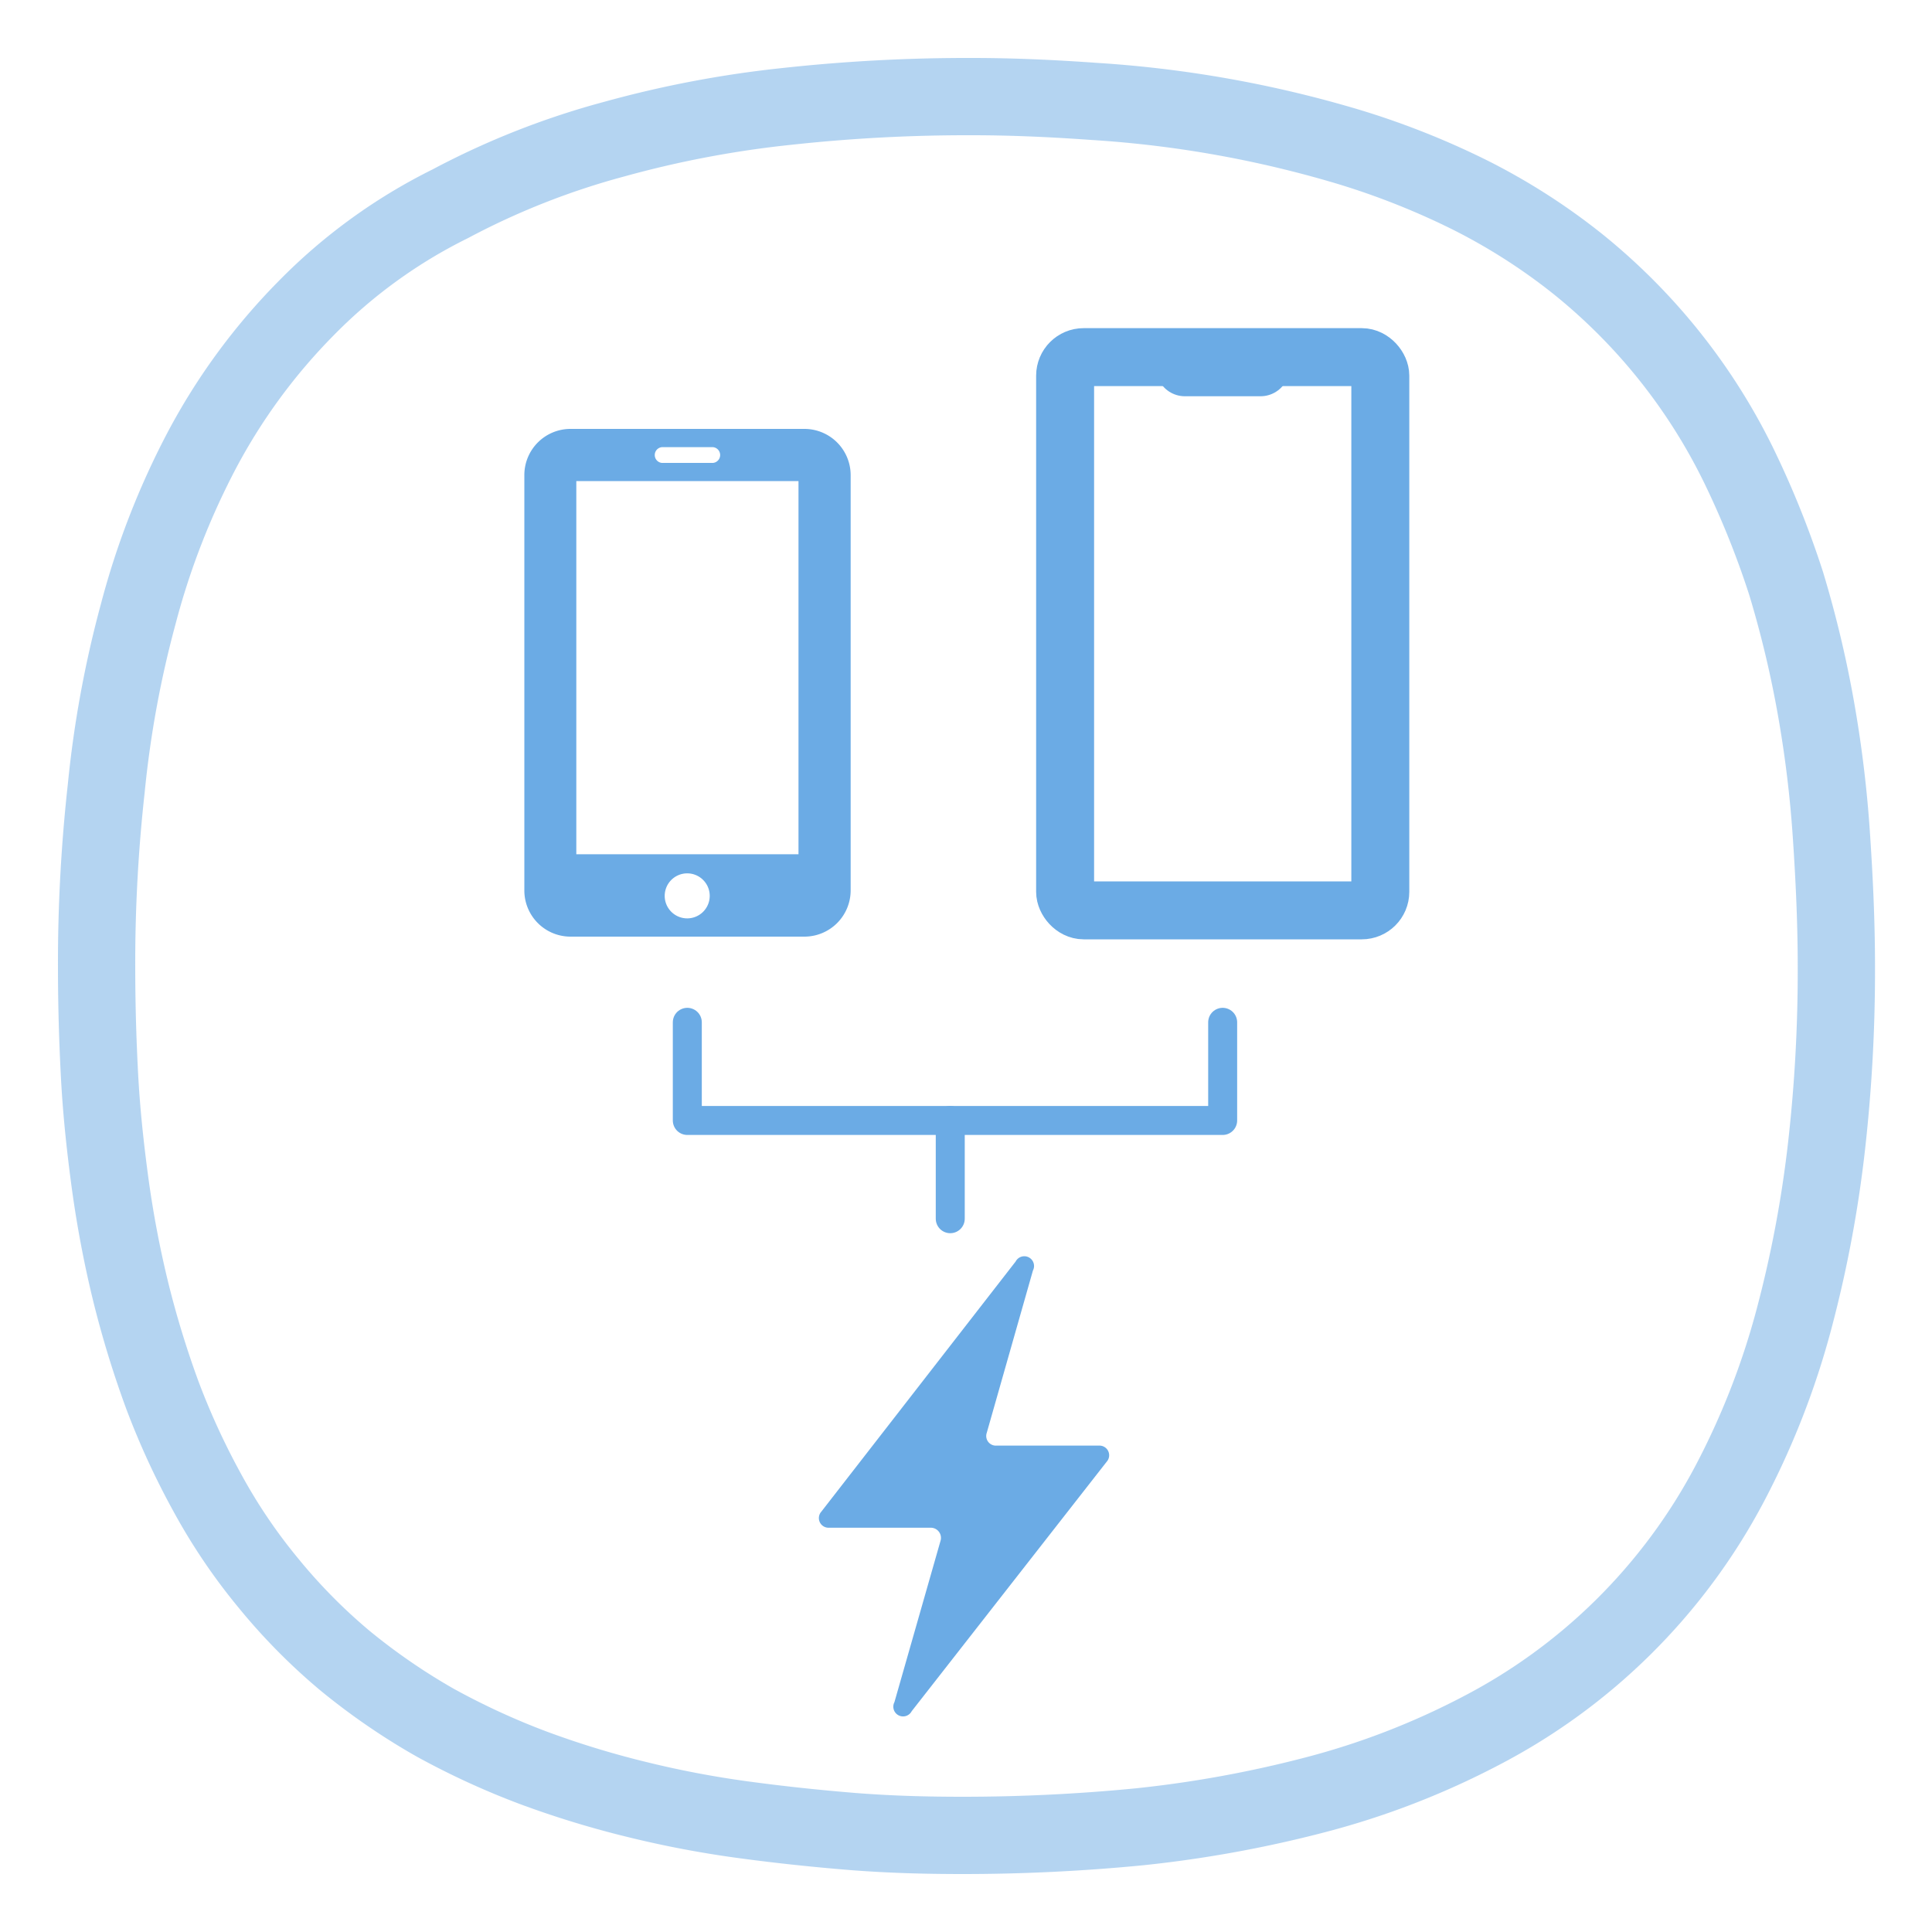
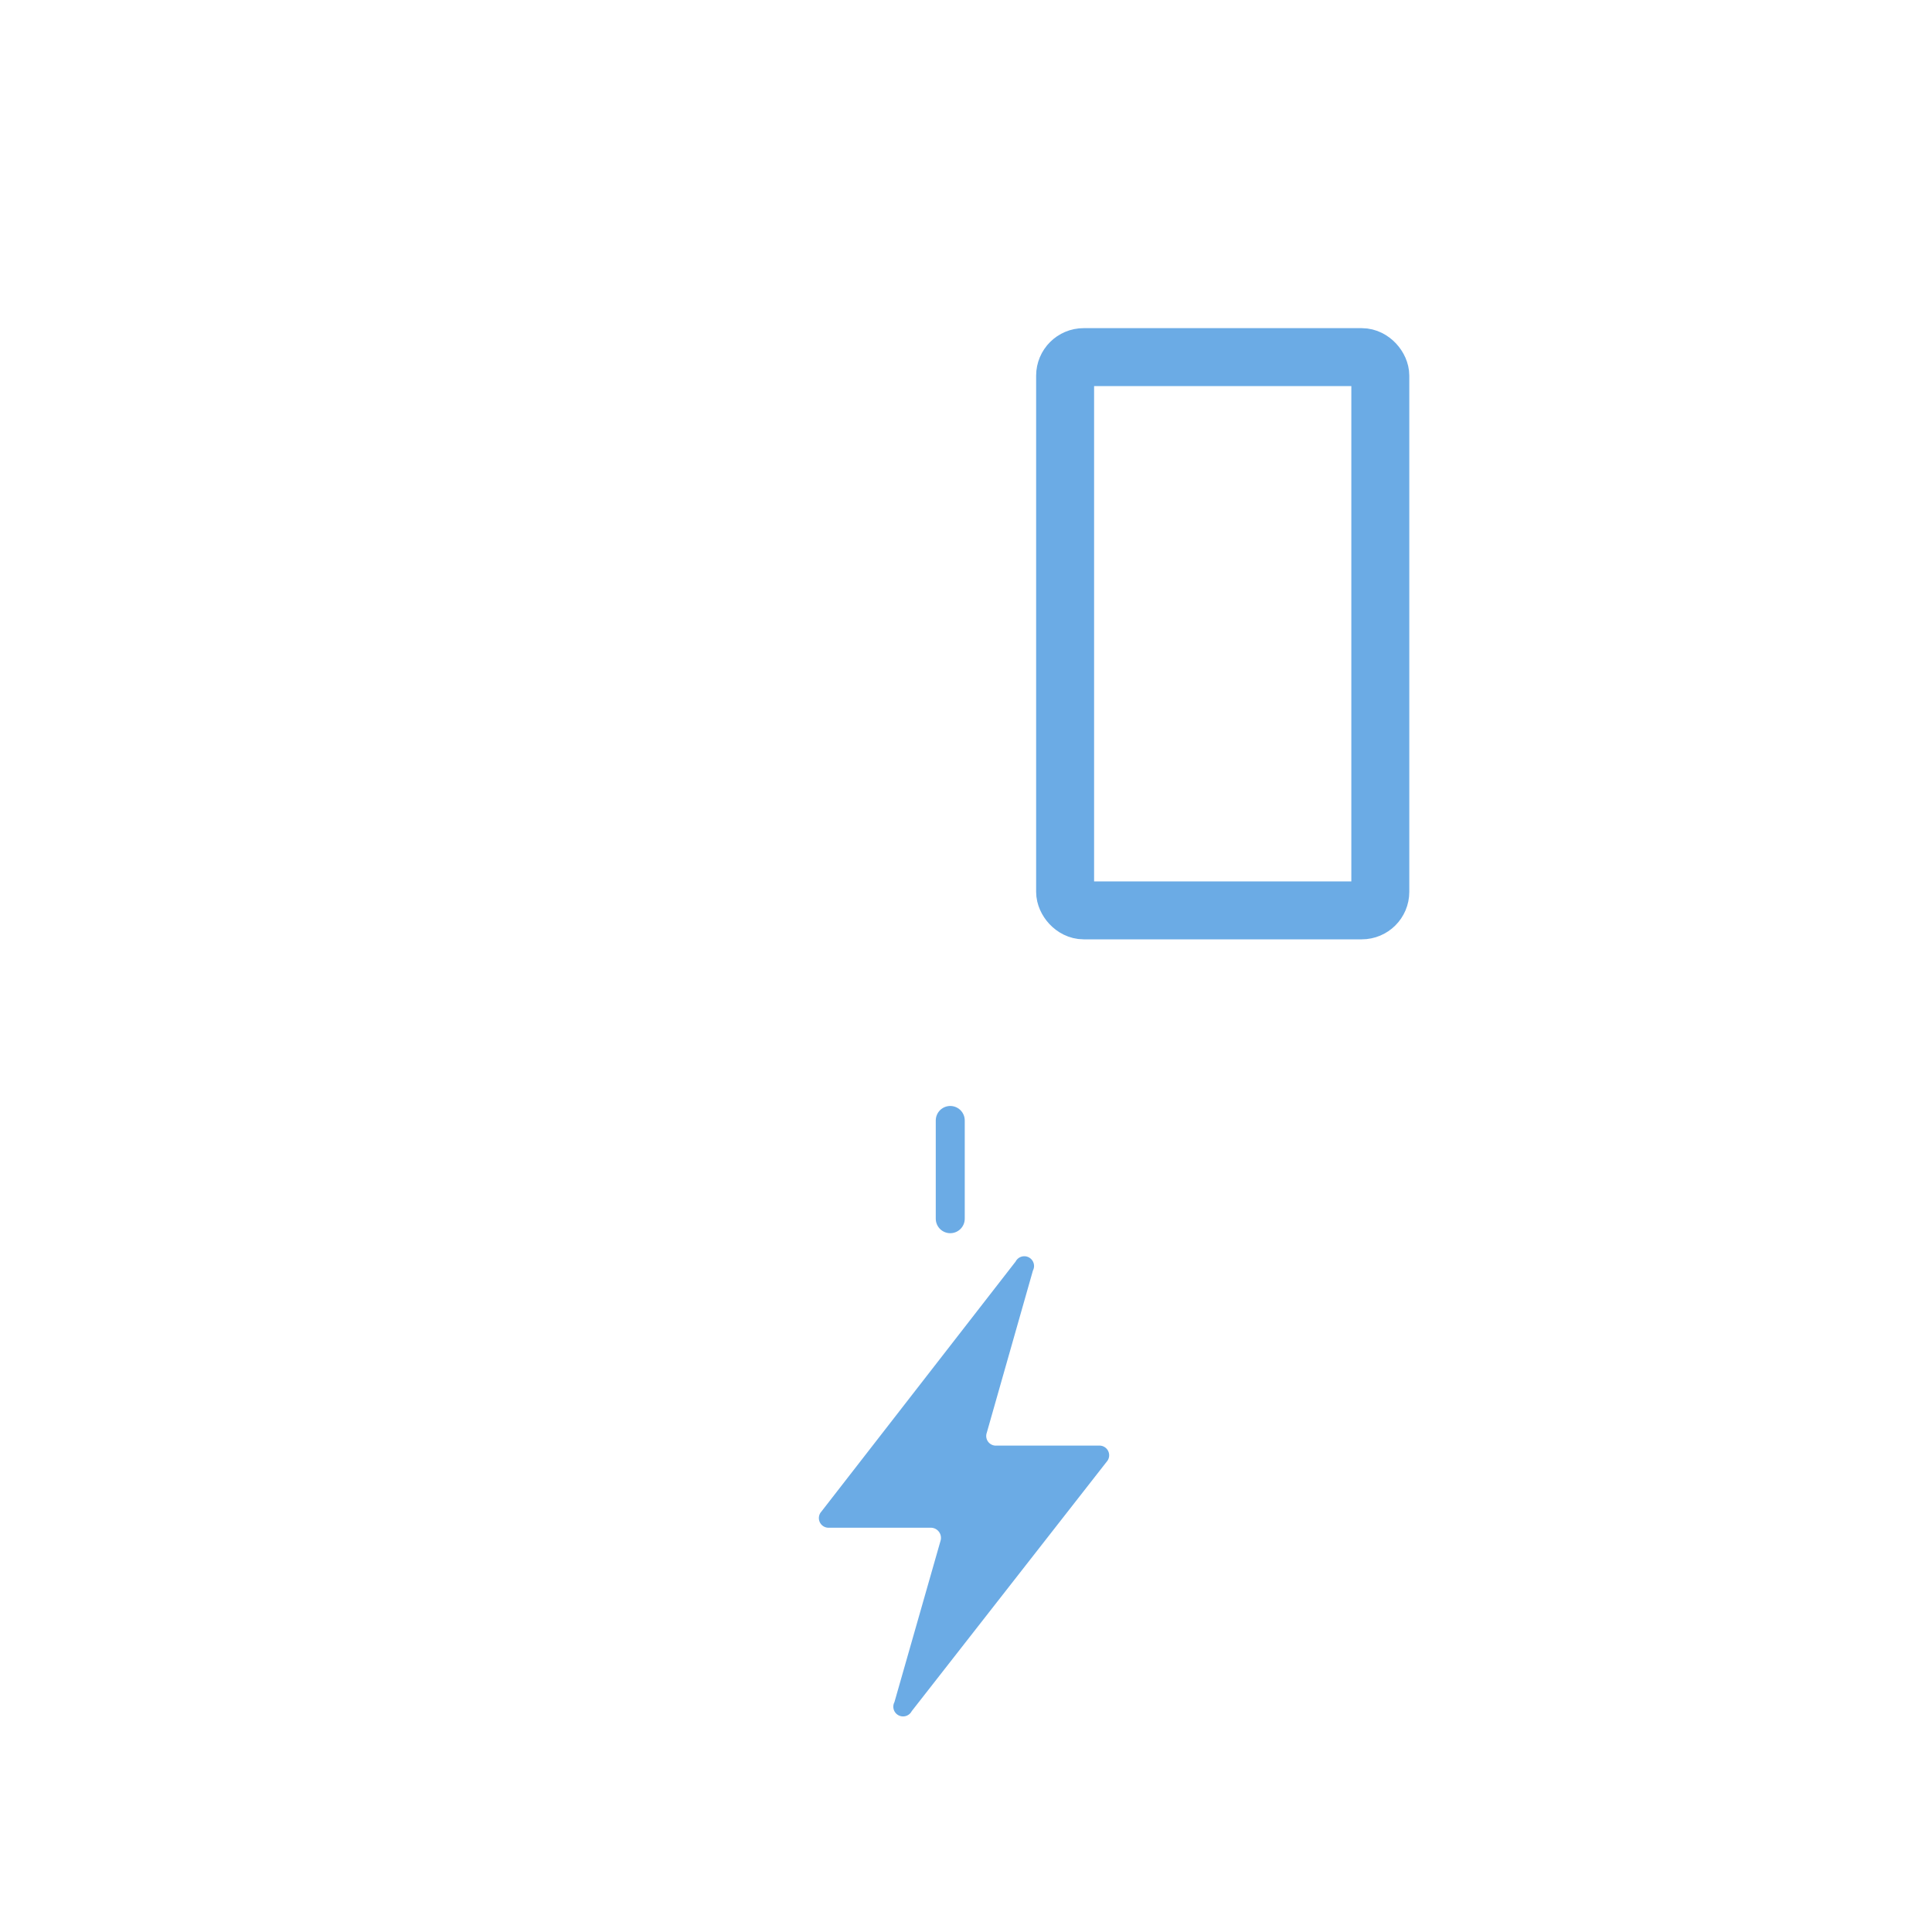
<svg xmlns="http://www.w3.org/2000/svg" id="Vrstva_1" data-name="Vrstva 1" viewBox="0 0 200 200">
  <defs>
    <style>.cls-1,.cls-2,.cls-3,.cls-4{fill:none;stroke:#6babe5;}.cls-1,.cls-3{stroke-miterlimit:10;}.cls-1{stroke-width:8px;isolation:isolate;opacity:0.5;}.cls-2,.cls-3,.cls-4{stroke-linecap:round;}.cls-2,.cls-4{stroke-linejoin:round;}.cls-2{stroke-width:3px;}.cls-3,.cls-4{stroke-width:6px;}.cls-5{fill:#6babe5;}</style>
  </defs>
-   <path class="cls-1" d="M99.65,190c6.1,0,12.3-.3,18.4-.9a122.06,122.06,0,0,0,18.1-3.3,80.67,80.67,0,0,0,17.1-6.6A60.79,60.79,0,0,0,179,153.7a81.31,81.31,0,0,0,6.7-17.1,123.61,123.61,0,0,0,3.4-18.1,161.56,161.56,0,0,0,1-18.4c0-4.5-.2-8.9-.5-13.4A121.26,121.26,0,0,0,188,73.4a111.66,111.66,0,0,0-3.1-13,93.67,93.67,0,0,0-5-12.4,61.32,61.32,0,0,0-16.6-20.7A63.82,63.82,0,0,0,152,20.1a81.13,81.13,0,0,0-12.4-4.9,117.46,117.46,0,0,0-26.3-4.7c-4.2-.3-8.4-.5-12.7-.5a172.23,172.23,0,0,0-19,1,110.08,110.08,0,0,0-18,3.4,80.49,80.49,0,0,0-17,6.7,55.12,55.12,0,0,0-14.9,10.8,62.57,62.57,0,0,0-10.8,14.7,79.85,79.85,0,0,0-6.6,17,110.06,110.06,0,0,0-3.3,18A163.89,163.89,0,0,0,10,100c0,3.8.1,7.5.3,11.3s.6,7.5,1.1,11.2a110.17,110.17,0,0,0,2.1,11.1,101.87,101.87,0,0,0,3.3,10.8,77.78,77.78,0,0,0,4.7,10.2,58.68,58.68,0,0,0,6.3,9.3,59.72,59.72,0,0,0,7.9,8,66.7,66.7,0,0,0,9.3,6.4,77.78,77.78,0,0,0,10.2,4.7A96.77,96.77,0,0,0,66,186.3a104.37,104.37,0,0,0,11.1,2.1c3.7.5,7.5.9,11.2,1.2C92.15,189.9,95.85,190,99.65,190Z" />
-   <polyline class="cls-2" points="126.57 105.83 126.57 115.99 71.15 115.99 71.15 105.83" />
-   <line class="cls-3" x1="122.66" y1="38.02" x2="130.49" y2="38.02" />
  <rect class="cls-4" x="110.26" y="36.97" width="32.63" height="57.27" rx="1.92" />
  <path class="cls-5" d="M92.59,176.21l4.78-16.73a1.05,1.05,0,0,0-1-1.33H85.81a1,1,0,0,1-.79-1.66l20.12-25.9a1,1,0,0,1,1.79.93l-4.78,16.8a1,1,0,0,0,1,1.33h10.63a1,1,0,0,1,.79,1.66L94.38,177.14A1,1,0,0,1,92.59,176.21Z" />
-   <path class="cls-5" d="M83.28,44.4H59.05a4.78,4.78,0,0,0-4.77,4.78v43a4.78,4.78,0,0,0,4.77,4.78H83.28a4.79,4.79,0,0,0,4.78-4.78v-43A4.79,4.79,0,0,0,83.28,44.4ZM68.51,46.29h5.31a.82.82,0,0,1,0,1.63H68.51a.82.82,0,0,1,0-1.63Zm2.64,48.78a2.33,2.33,0,1,1,2.32-2.33A2.33,2.33,0,0,1,71.15,95.07Zm11.51-6.64h-23V49.8h23Z" />
  <line class="cls-2" x1="98.37" y1="126.16" x2="98.37" y2="115.99" />
</svg>